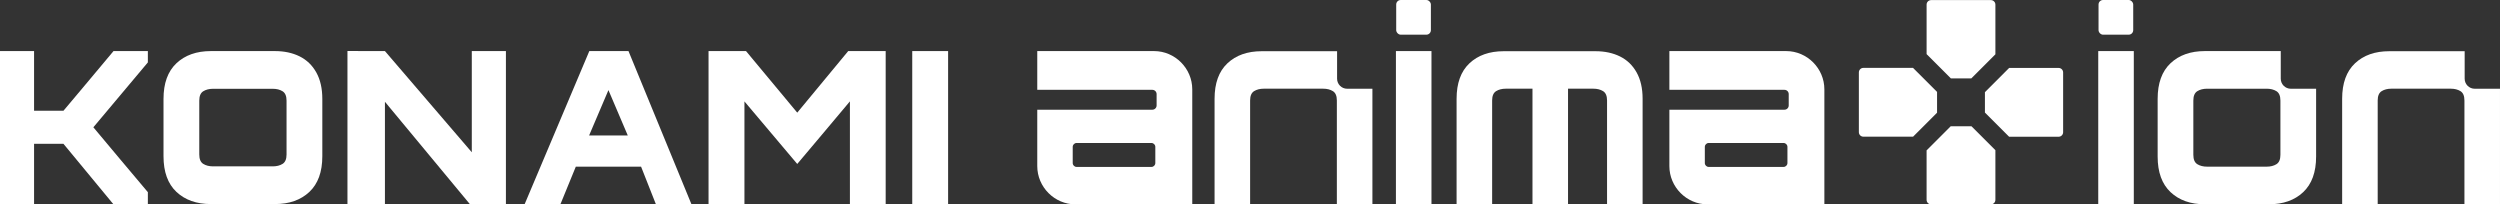
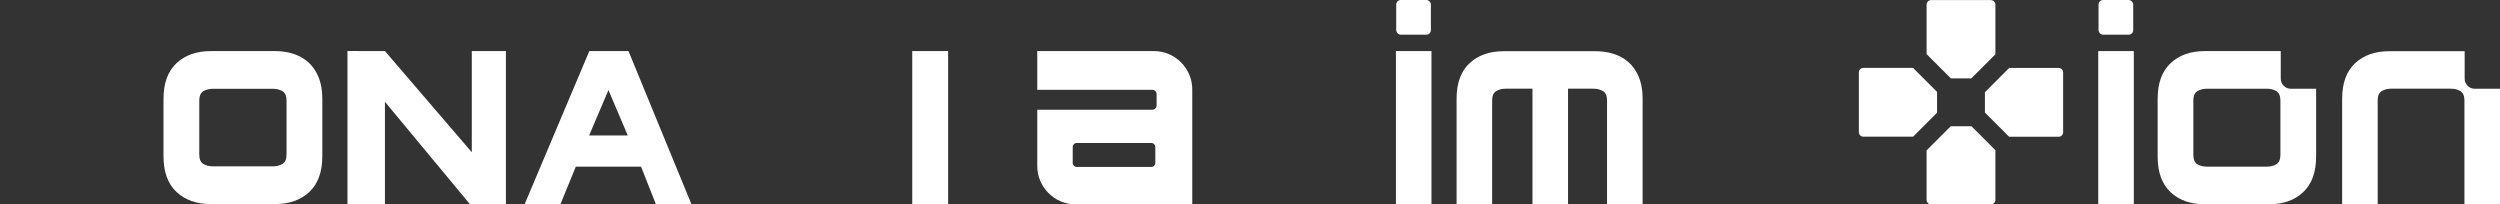
<svg xmlns="http://www.w3.org/2000/svg" id="_レイヤー_1" data-name="レイヤー_1" version="1.1" viewBox="0 0 595.254 48.676">
  <rect x="0" y="0" width="595.254" height="48.676" fill="#333333" stroke="none" />
  <defs>
    <style>
      .st0 {
        fill: #fff;
      }
    </style>
  </defs>
  <g id="primary">
    <g>
      <g>
-         <polygon class="st0" points="464.461 24.345 464.461 24.345 464.461 24.346 464.461 24.345" />
        <path class="st0" d="M469.413,30.065h-4.947l-5.741,5.741v11.777c0,.594.482,1.076,1.076,1.076h14.23c.594,0,1.076-.482,1.076-1.076v-11.822l-5.695-5.695Z" />
        <path class="st0" d="M461.219,21.884l-5.722-5.721h-11.822c-.594,0-1.076.482-1.076,1.076v14.23c0,.594.482,1.076,1.076,1.076h11.832l5.711-5.711v-4.95Z" />
        <path class="st0" d="M474.032.023h-14.23c-.595,0-1.076.482-1.076,1.076v11.787l5.784,5.784h4.86l5.738-5.738V1.099c0-.594-.482-1.076-1.076-1.076Z" />
        <path class="st0" d="M490.158,16.176h-11.777l-5.767,5.767v4.858l5.757,5.757h11.787c.594,0,1.076-.482,1.076-1.076v-14.23c0-.594-.482-1.076-1.076-1.076Z" />
      </g>
      <path class="st0" d="M389.68,17.242c-.952-1.7-2.269-2.966-3.952-3.799-1.683-.833-3.629-1.249-5.839-1.249h-21.855c-3.4,0-6.12.961-8.159,2.881-2.04,1.921-3.06,4.735-3.06,8.44v25.146h8.465v-24.738c0-1.088.314-1.827.944-2.218.628-.391,1.402-.587,2.32-.587h6.342v27.543h8.465v-27.543h6.028c.918,0,1.691.196,2.32.587.628.391.943,1.131.943,2.218v24.738h8.466v-25.146c0-2.481-.477-4.572-1.428-6.273Z" />
      <path class="st0" d="M332.371,12.162h8.465v36.499h-8.465V12.162Z" />
      <rect class="st0" x="332.439" width="8.258" height="8.258" rx="1.076" ry="1.076" />
      <path class="st0" d="M499.597,12.162h8.465v36.499h-8.465V12.162Z" />
      <rect class="st0" x="499.665" width="8.258" height="8.258" rx="1.076" ry="1.076" />
      <path class="st0" d="M545.45,21.131c-1.325,0-2.399-1.074-2.399-2.399v-6.57h-18.049c-3.413,0-6.143.965-8.191,2.892-2.048,1.929-3.072,4.753-3.072,8.473v13.75c0,3.72,1.024,6.544,3.072,8.472,2.048,1.929,4.778,2.892,8.191,2.892h15.204c3.412,0,6.143-.964,8.191-2.892,2.048-1.928,3.072-4.752,3.072-8.472v-16.147h-6.019ZM542.97,36.868c0,1.093-.316,1.835-.947,2.227-.632.393-1.408.588-2.329.588h-14.18c-.922,0-1.698-.196-2.329-.588-.632-.392-.947-1.134-.947-2.227v-12.931c0-1.092.315-1.834.947-2.227.631-.392,1.408-.589,2.329-.589h14.18c.921,0,1.697.197,2.329.589.631.393.947,1.135.947,2.227v12.931Z" />
-       <path class="st0" d="M320.753,21.128c-1.32,0-2.39-1.07-2.39-2.389v-6.545h-17.953c-3.4,0-6.12.961-8.159,2.881-2.04,1.921-3.06,4.735-3.06,8.44v25.146h8.465v-24.738c0-1.088.314-1.827.944-2.218.628-.391,1.402-.587,2.32-.587h14.126c.918,0,1.691.196,2.32.587.628.391.943,1.13.943,2.218v24.738h8.466v-27.533h-6.023Z" />
      <path class="st0" d="M589.231,21.128c-1.32,0-2.39-1.07-2.39-2.389v-6.545h-17.953c-3.4,0-6.12.961-8.159,2.881-2.04,1.921-3.06,4.735-3.06,8.44v25.146h8.465v-24.738c0-1.088.314-1.827.944-2.218.628-.391,1.402-.587,2.32-.587h14.126c.918,0,1.691.196,2.32.587.628.391.943,1.13.943,2.218v24.738h8.466v-27.533h-6.023Z" />
      <path class="st0" d="M274.772,12.162h-27.797v9.226h27.402c.56,0,1.014.454,1.014,1.014v2.707c0,.56-.454,1.014-1.014,1.014h-27.402v13.43c0,4.962,4.082,9.107,9.107,9.107h27.797v-27.391c0-4.962-4.083-9.107-9.107-9.107ZM275.085,38.815c0,.514-.417.93-.93.93h-17.809c-.514,0-.93-.417-.93-.93v-3.841c0-.514.417-.93.93-.93h17.809c.514,0,.93.417.93.93v3.841Z" />
-       <path class="st0" d="M425.278,12.162h-27.797v9.226h27.402c.56,0,1.014.454,1.014,1.014v2.707c0,.56-.454,1.014-1.014,1.014h-27.402v13.43c0,4.962,4.082,9.107,9.107,9.107h27.797v-27.391c0-4.962-4.083-9.107-9.107-9.107ZM425.592,38.815c0,.514-.417.93-.93.93h-17.809c-.514,0-.93-.417-.93-.93v-3.841c0-.514.417-.93.93-.93h17.809c.514,0,.93.417.93.93v3.841Z" />
    </g>
    <g>
      <path class="st0" d="M42.01,45.692c-2.052-1.932-3.079-4.763-3.079-8.491v-13.648c0-3.728,1.026-6.559,3.079-8.492,2.052-1.932,4.788-2.899,8.209-2.899h15.238c2.223,0,4.181.419,5.875,1.257,1.693.839,3.018,2.113,3.976,3.822.957,1.711,1.437,3.815,1.437,6.311v13.648c0,3.729-1.026,6.559-3.079,8.491-2.053,1.933-4.789,2.899-8.209,2.899h-15.238c-3.421,0-6.157-.966-8.209-2.899ZM67.279,39.022c.632-.393.949-1.137.949-2.232v-12.827c0-1.094-.316-1.838-.949-2.232-.633-.393-1.411-.59-2.335-.59h-14.212c-.924,0-1.702.197-2.335.59-.633.393-.949,1.137-.949,2.232v12.827c0,1.095.316,1.839.949,2.232.632.393,1.411.59,2.335.59h14.212c.923,0,1.701-.196,2.335-.59Z" />
      <path class="st0" d="M217.207,12.162h8.539v36.499h-8.539V12.162Z" />
      <polygon class="st0" points="120.46 48.661 120.46 12.162 112.335 12.162 112.335 36.254 91.652 12.162 82.73 12.147 82.73 48.661 91.652 48.661 91.652 24.231 111.936 48.676 120.46 48.661" />
      <path class="st0" d="M140.317,12.162l-15.42,36.499h8.526l3.679-8.982h15.537l3.544,8.982h8.465l-15.005-36.499h-9.327ZM140.266,32.257l4.605-10.804,4.605,10.804h-9.21Z" />
-       <path class="st0" d="M210.881,12.162v36.499h-8.516v-24.526c-4.08,4.837-8.512,10.172-12.54,14.905l-12.573-14.895v24.516l-8.547-.015V12.162h8.922l12.198,14.659,12.134-14.659h8.922Z" />
-       <path class="st0" d="M8.111,48.661v-14.418h6.998l11.916,14.418h8.18v-2.905c-4.242-5.049-8.735-10.351-12.977-15.45l12.977-15.45v-2.692h-8.18l-7.372,8.802c-1.514,1.818-3.029,3.636-4.544,5.402h-6.998v-14.204H0v36.499h8.111Z" />
    </g>
  </g>
</svg>